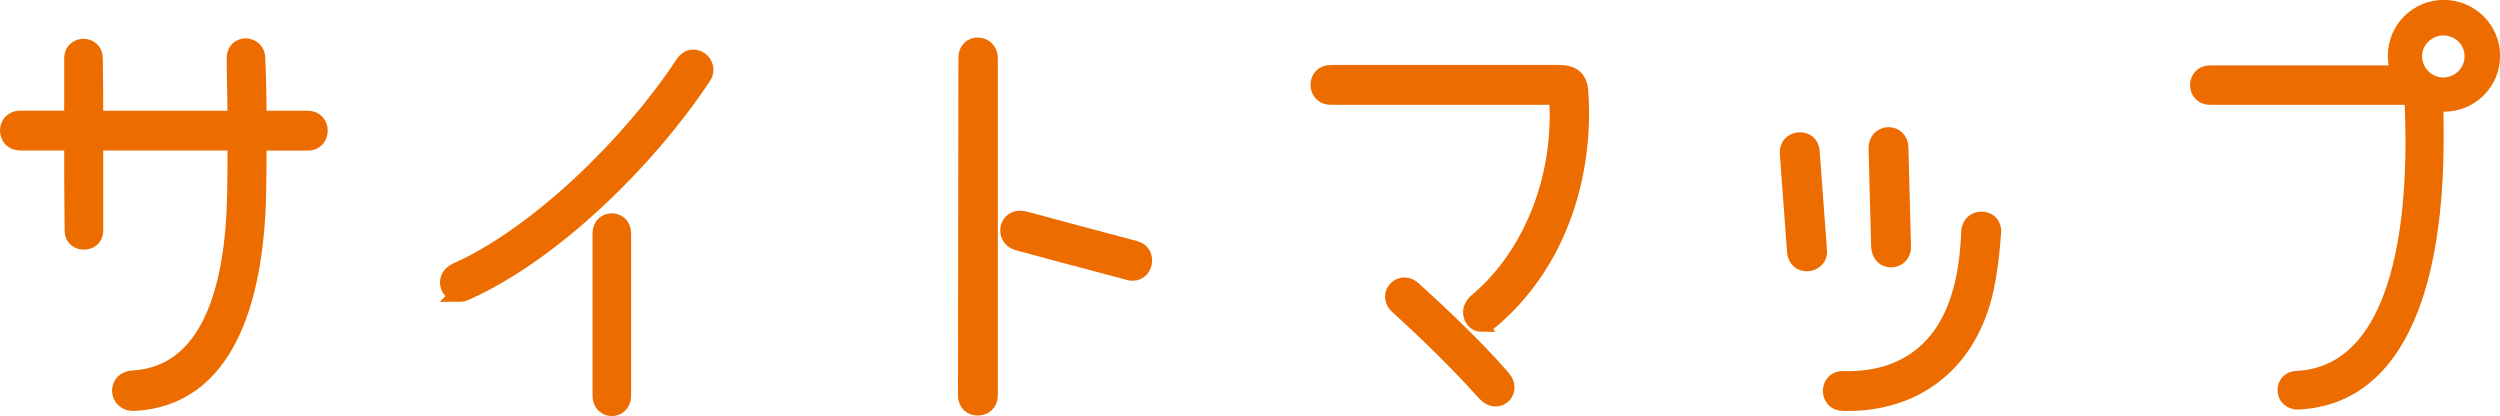
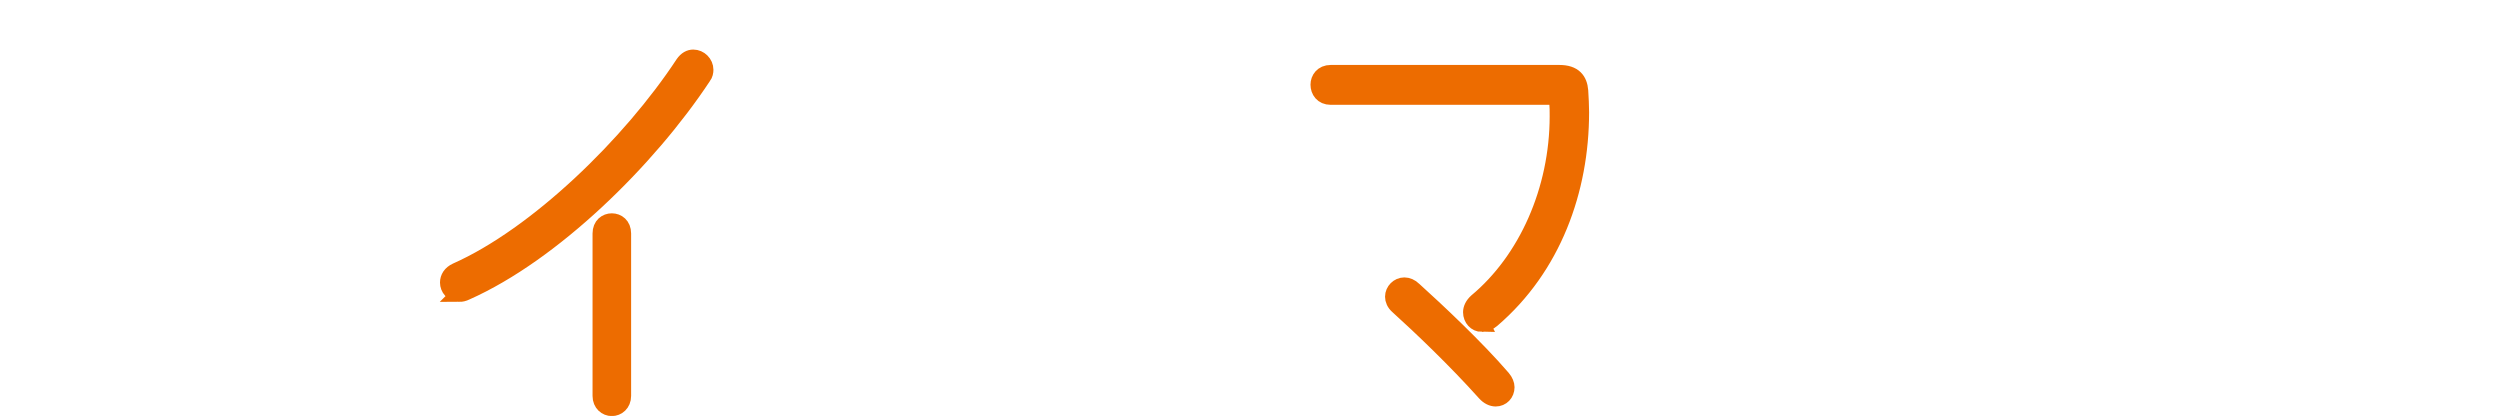
<svg xmlns="http://www.w3.org/2000/svg" id="_图层_2" data-name="图层 2" viewBox="0 0 232.05 38.61">
  <defs>
    <style>
      .cls-1 {
        fill: #ed6c00;
        stroke: #ed6c00;
        stroke-miterlimit: 10;
        stroke-width: 1.5px;
      }
    </style>
  </defs>
  <g id="_デザイン" data-name="デザイン">
    <g>
-       <path class="cls-1" d="M11.15,36.26c0-.56,.4-1.08,1.16-1.12,7.12-.4,9.36-8.32,9.52-17.04,.04-1.6,.04-3.28,.04-4.88H8.83v8.2c0,.68-.52,1-1.04,1s-1.04-.32-1.04-1c-.04-2.72-.04-5.48-.04-8.2H1.87c-.76,0-1.12-.56-1.12-1.12,0-.52,.36-1.08,1.12-1.08H6.71V5.39c0-.68,.52-1.04,1.04-1.04s1.04,.36,1.04,1.04c.04,1.88,.04,3.76,.04,5.64h13.04c0-2.08-.08-4.04-.08-5.68,0-.68,.52-1.04,1-1.04,.52,0,1.08,.36,1.08,1.08,.08,1.64,.12,3.6,.12,5.64h4.6c.72,0,1.08,.56,1.08,1.08,0,.56-.36,1.12-1.08,1.12h-4.6c0,1.6,0,3.28-.04,4.88-.24,9.96-3.04,18.84-11.48,19.28-.88,.04-1.32-.56-1.32-1.12Z" />
      <path class="cls-1" d="M42.63,27.27c-.64,0-1.04-.52-1.04-1.04,0-.44,.24-.84,.76-1.08,7.48-3.32,16.16-11.76,21.08-19.24,.28-.4,.6-.56,.92-.56,.6,0,1.12,.52,1.12,1.12,0,.2-.04,.44-.2,.64-5.16,7.8-14,16.44-22,20-.24,.12-.44,.16-.64,.16Zm14.16-6.72c.52,0,1.04,.36,1.04,1.12v15.08c0,.72-.52,1.12-1.04,1.12s-1.04-.4-1.04-1.12v-15.08c0-.76,.52-1.12,1.04-1.12Z" />
-       <path class="cls-1" d="M90.75,4.23c.56,0,1.12,.4,1.12,1.2v31.27c0,.76-.56,1.12-1.12,1.12s-1.08-.36-1.08-1.12l.04-31.35c0-.76,.52-1.12,1.04-1.12Zm3.92,16.08c.12,0,.24,0,.4,.04,3.36,.92,6.44,1.72,10.32,2.76,.56,.16,.8,.6,.8,1.08,0,.56-.4,1.12-1.04,1.12-.12,0-.2,0-.32-.04-3.88-1.04-6.96-1.84-10.32-2.76-.64-.16-.92-.64-.92-1.12,0-.56,.4-1.08,1.08-1.08Z" />
      <path class="cls-1" d="M137.55,30.06c-.56,0-1-.48-1-1.08,0-.32,.16-.68,.52-1,4.6-3.84,7.52-10.32,7.52-17.2,0-.44,0-.88-.04-1.32-.04-.32-.2-.48-.6-.48h-20.44c-.76,0-1.12-.56-1.12-1.12,0-.52,.36-1.08,1.12-1.08h21.24c1.36,0,1.84,.68,1.92,1.64,.04,.68,.08,1.36,.08,2,0,7.24-2.6,14.4-8.24,19.24-.32,.28-.64,.4-.96,.4Zm-7.2-3.56c.28,0,.6,.12,.88,.4,2.08,1.88,5.76,5.32,8.24,8.2,.24,.28,.36,.6,.36,.84,0,.6-.44,1.04-1,1.04-.32,0-.68-.16-1-.52-2.72-3.04-6-6.16-8.08-8.04-.32-.28-.44-.6-.44-.88,0-.56,.48-1.04,1.04-1.04Z" />
-       <path class="cls-1" d="M167.07,13.03c.52,0,1.04,.32,1.08,1l.68,9.2c.08,.76-.52,1.2-1.12,1.2-.52,0-1-.32-1.08-1l-.68-9.2c-.04-.8,.52-1.2,1.12-1.2Zm2.88,23.24c0-.56,.4-1.12,1.16-1.08,5.16,.16,9.16-2.36,10.76-7.68,.56-1.72,.84-3.88,.92-6,.04-.76,.6-1.12,1.12-1.12,.6,0,1.16,.4,1.08,1.2-.16,2.24-.44,4.64-1.04,6.6-1.96,6.36-7,9.36-12.88,9.2-.76,0-1.12-.56-1.12-1.12Zm5.36-23.72c.52,0,1.08,.4,1.08,1.16l.24,9.16c.04,.76-.52,1.2-1.12,1.2-.52,0-1.04-.4-1.08-1.16l-.24-9.16c0-.8,.56-1.2,1.12-1.2Z" />
-       <path class="cls-1" d="M212.15,36.22c0-.52,.32-1,1-1.04,8.36-.4,10.88-10.84,10.88-22.08,0-1.2-.04-2.44-.08-3.64-.04-.32-.2-.48-.52-.48h-18.32c-.72,0-1.08-.56-1.08-1.08s.36-1.08,1.08-1.08h17.6c-.2-.48-.32-1.04-.32-1.64,0-2.48,2-4.44,4.44-4.44s4.48,1.96,4.48,4.44-2,4.44-4.48,4.44c-.28,0-.56,0-.8-.08,.04,1.12,.04,2.24,.04,3.32,0,12.52-3.04,23.92-12.72,24.4-.8,.04-1.2-.52-1.2-1.04Zm14.64-28.28c1.48,0,2.72-1.2,2.72-2.72s-1.24-2.68-2.72-2.68-2.72,1.2-2.72,2.68,1.2,2.72,2.72,2.72Z" />
    </g>
  </g>
</svg>